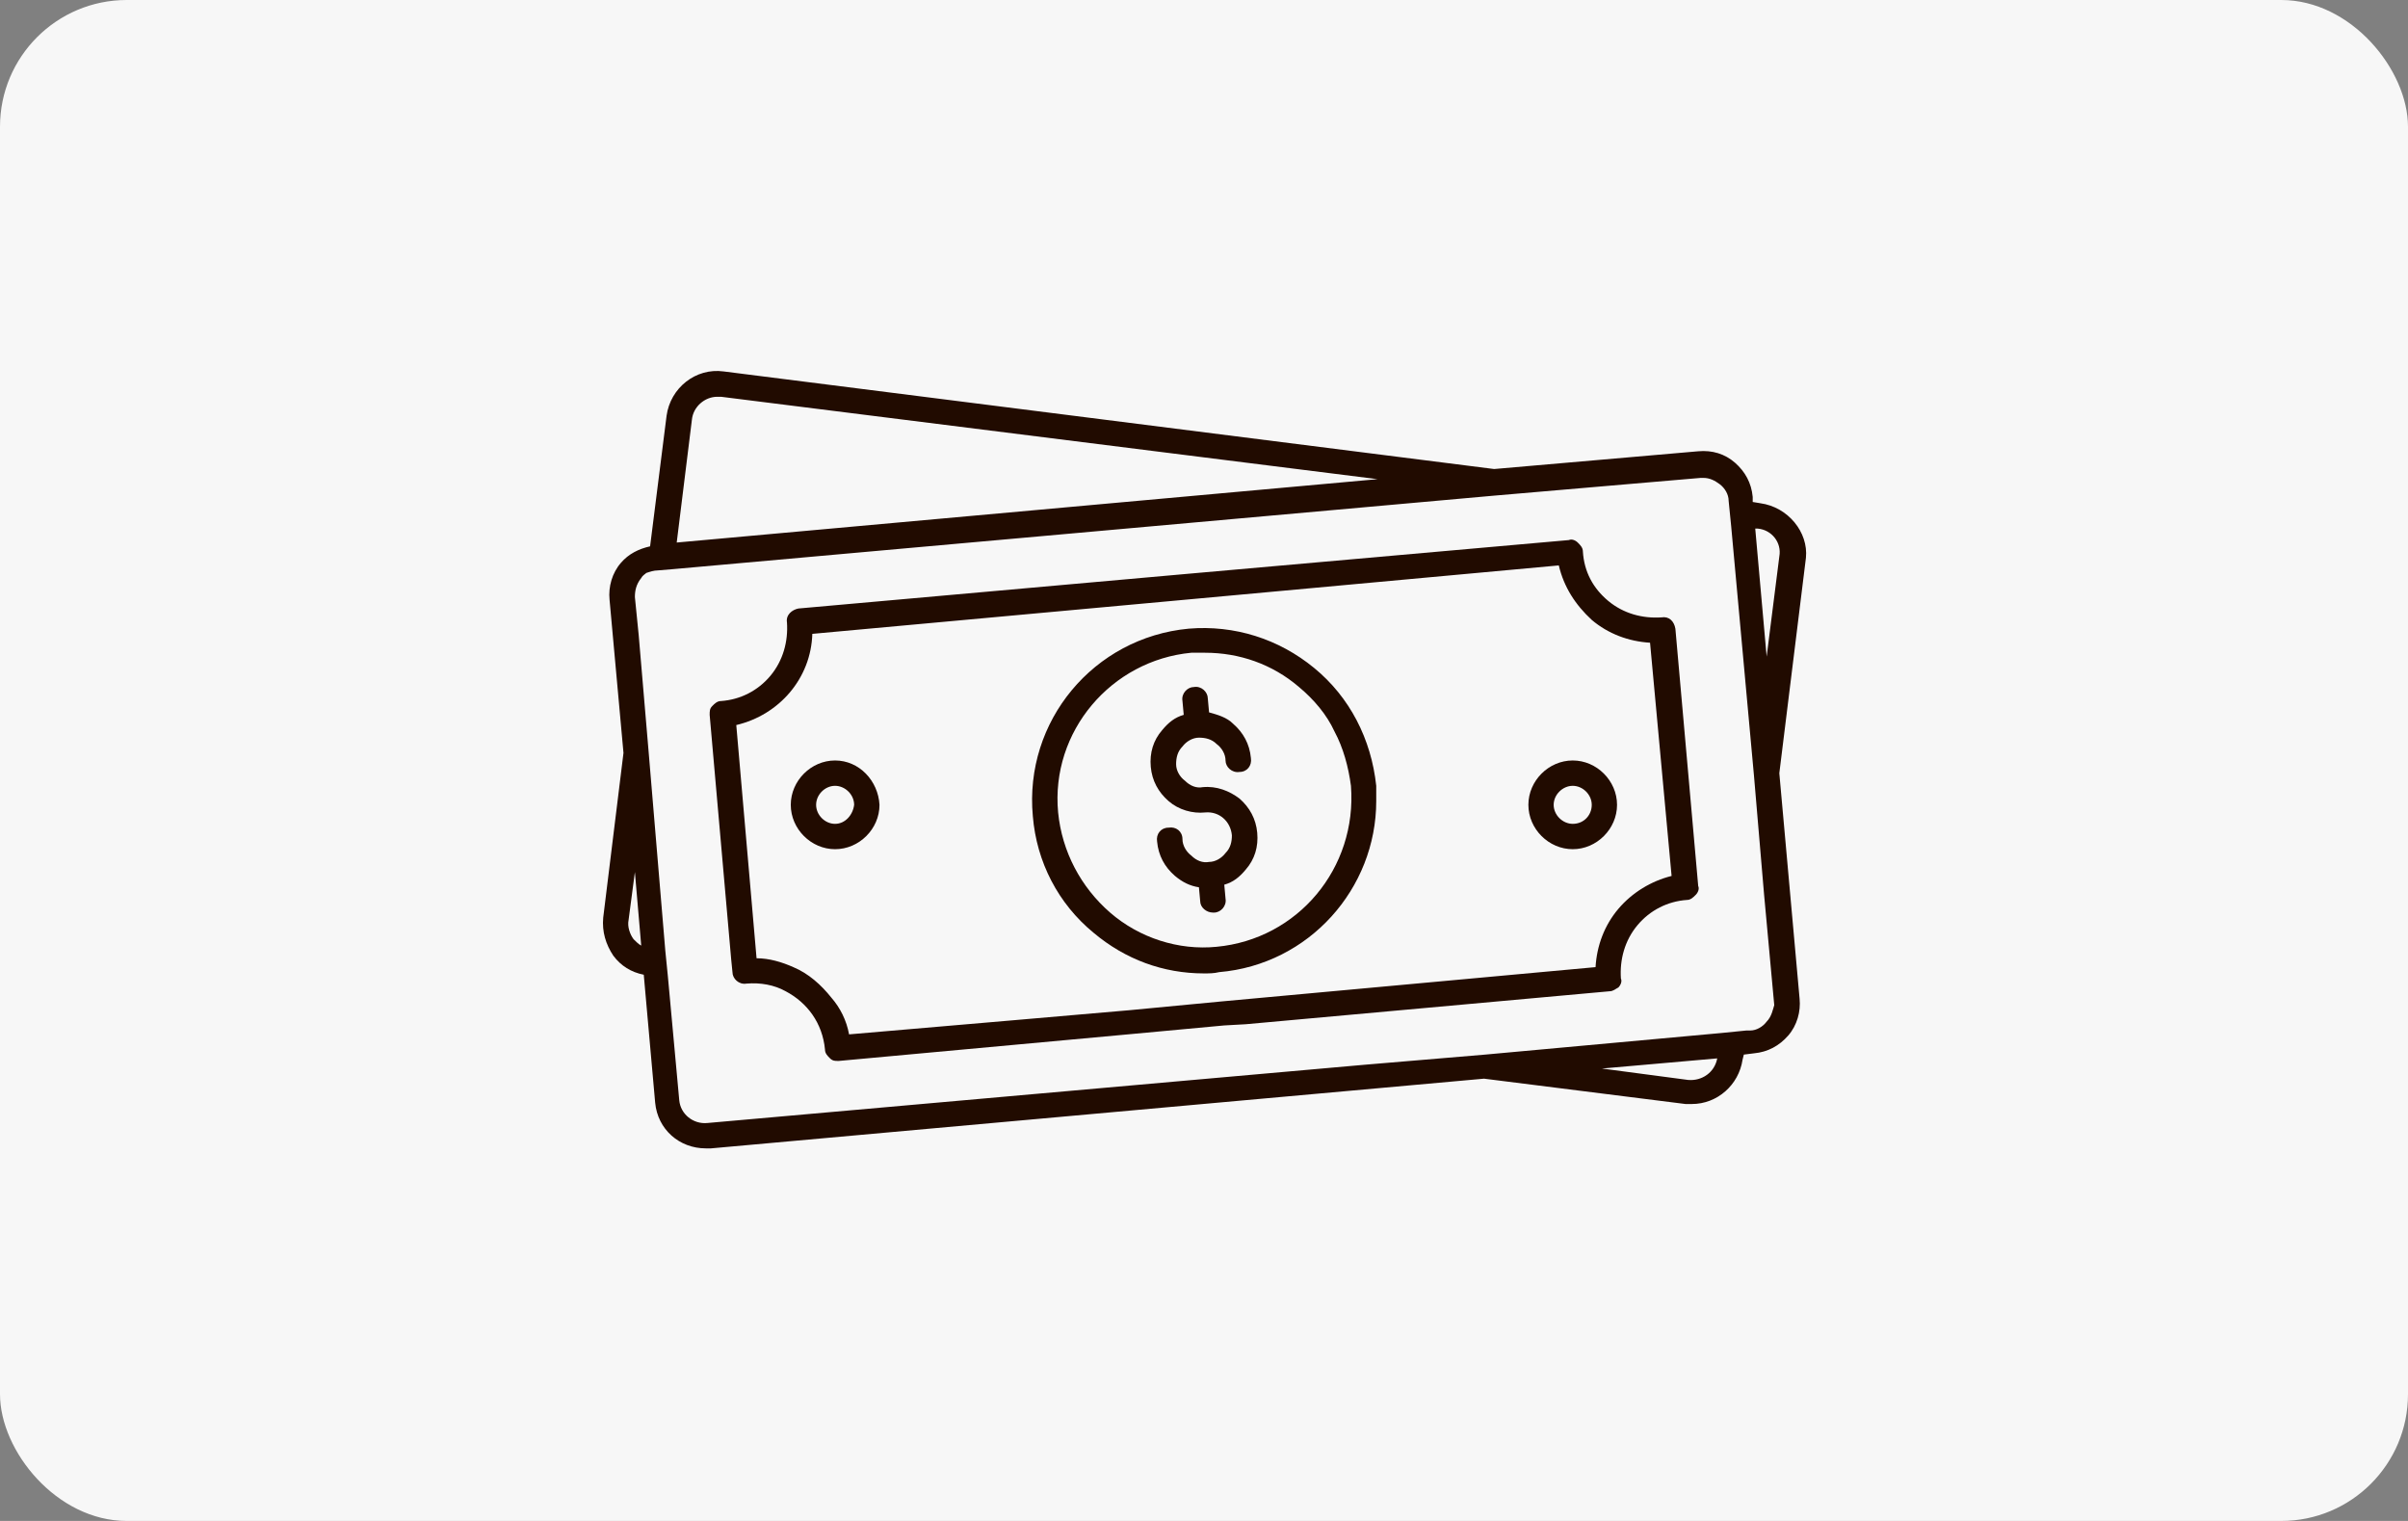
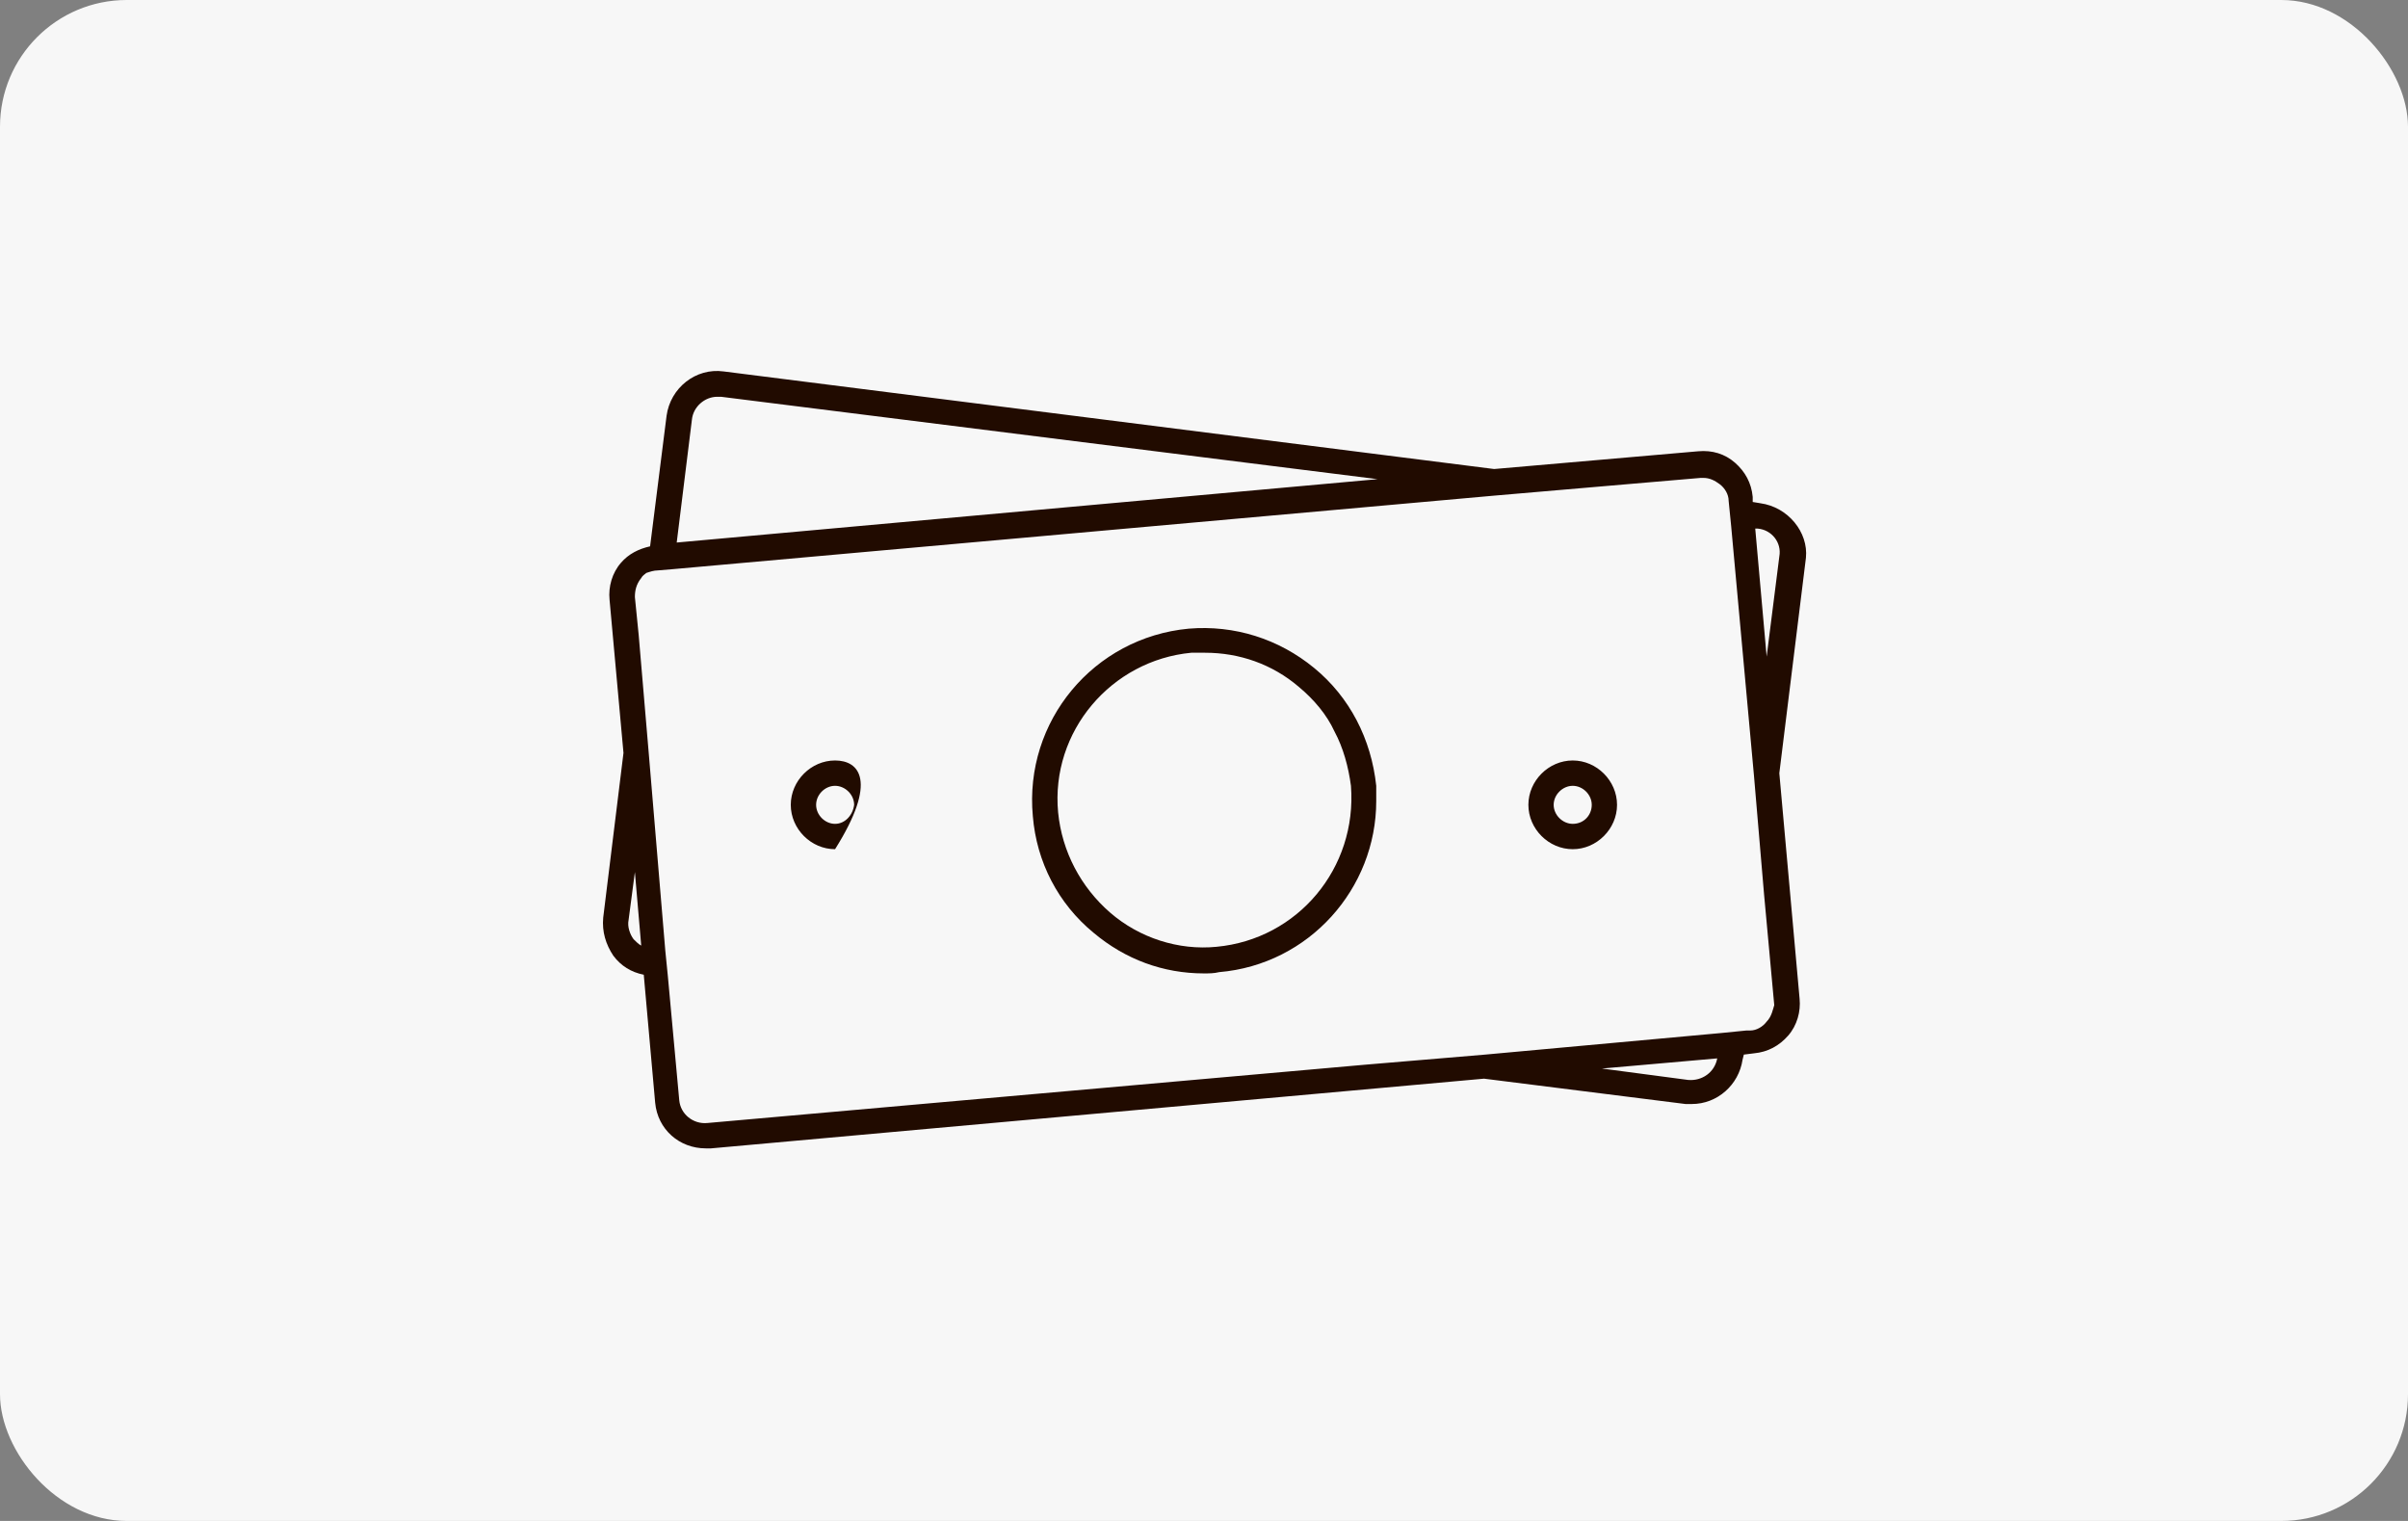
<svg xmlns="http://www.w3.org/2000/svg" fill="none" height="24" viewBox="0 0 38 24" width="38">
  <rect x="0" y="0" width="38" height="24" fill="#808080" stroke="none" />
  <rect fill="#F7F7F7" height="24" rx="2" width="38" />
  <path d="M27.779 7.941L27.659 7.921V7.841C27.639 7.621 27.539 7.441 27.379 7.301C27.219 7.161 27.019 7.101 26.799 7.121L23.579 7.401L11.419 5.861C10.979 5.801 10.579 6.121 10.519 6.561L10.259 8.621C10.079 8.661 9.919 8.741 9.799 8.881C9.659 9.041 9.599 9.261 9.619 9.461L9.839 11.881L9.519 14.481C9.499 14.701 9.559 14.901 9.679 15.081C9.799 15.241 9.959 15.341 10.159 15.381L10.339 17.401C10.379 17.821 10.719 18.121 11.139 18.121H11.219L23.419 17.021L26.599 17.421H26.699C27.099 17.421 27.439 17.121 27.499 16.721L27.519 16.641L27.679 16.621C27.899 16.601 28.079 16.501 28.219 16.341C28.359 16.181 28.419 15.961 28.399 15.761L28.079 12.201L28.499 8.801C28.539 8.401 28.219 8.001 27.779 7.941ZM10.919 6.621C10.939 6.421 11.119 6.261 11.319 6.261H11.379L21.739 7.561L10.679 8.561L10.919 6.621ZM9.999 14.821C9.939 14.741 9.899 14.621 9.919 14.521L10.019 13.761L10.119 14.921C10.079 14.901 10.039 14.861 9.999 14.821ZM26.639 17.041L25.279 16.861L27.099 16.701C27.059 16.921 26.859 17.061 26.639 17.041ZM27.879 16.121C27.819 16.201 27.719 16.261 27.619 16.261H27.559L27.159 16.301L23.439 16.641L21.539 16.801L11.159 17.721C10.939 17.741 10.739 17.581 10.719 17.361L10.539 15.401L10.499 15.001L10.239 11.901L10.079 10.021L10.019 9.421C10.019 9.321 10.039 9.221 10.119 9.121C10.139 9.081 10.179 9.061 10.199 9.041C10.259 9.021 10.319 9.001 10.379 9.001L10.619 8.981L23.579 7.821L25.439 7.661L26.839 7.541H26.879C26.979 7.541 27.059 7.581 27.139 7.641C27.219 7.701 27.279 7.801 27.279 7.901L27.319 8.301L27.679 12.241L27.839 14.121L27.999 15.861C27.979 15.921 27.959 16.041 27.879 16.121ZM28.079 8.781L27.879 10.361L27.699 8.341H27.739C27.959 8.361 28.119 8.561 28.079 8.781Z" fill="#210B00" />
-   <path d="M26.219 9.742C25.919 9.762 25.619 9.682 25.379 9.482C25.139 9.282 24.999 9.022 24.979 8.702C24.979 8.642 24.939 8.602 24.899 8.562C24.859 8.522 24.799 8.502 24.759 8.522L18.659 9.062L12.599 9.602C12.499 9.622 12.399 9.702 12.419 9.822C12.439 10.121 12.359 10.421 12.159 10.662C11.959 10.902 11.679 11.041 11.379 11.062C11.319 11.062 11.279 11.101 11.239 11.142C11.199 11.181 11.199 11.222 11.199 11.281L11.539 15.142L11.559 15.341C11.559 15.441 11.659 15.541 11.779 15.521C11.999 15.502 12.219 15.541 12.399 15.642C12.739 15.822 12.979 16.142 13.019 16.561C13.019 16.622 13.059 16.662 13.099 16.701C13.139 16.741 13.179 16.741 13.219 16.741H13.239L17.799 16.322L19.319 16.181L19.659 16.162L25.399 15.642C25.459 15.642 25.499 15.601 25.539 15.582C25.579 15.541 25.599 15.482 25.579 15.441C25.559 15.142 25.639 14.841 25.839 14.601C26.039 14.361 26.319 14.222 26.619 14.201C26.679 14.201 26.719 14.162 26.759 14.121C26.799 14.082 26.819 14.021 26.799 13.982L26.439 9.922C26.419 9.802 26.339 9.722 26.219 9.742ZM25.539 14.341C25.319 14.601 25.199 14.921 25.179 15.261L19.279 15.802L17.819 15.941L15.959 16.102L13.399 16.322C13.359 16.102 13.259 15.902 13.119 15.742C12.959 15.541 12.759 15.361 12.519 15.261C12.339 15.181 12.139 15.121 11.939 15.121L11.619 11.441C12.299 11.281 12.799 10.701 12.819 10.002L18.719 9.462L24.599 8.922C24.679 9.262 24.859 9.542 25.119 9.782C25.379 10.002 25.699 10.121 26.039 10.142L26.379 13.822C26.059 13.902 25.759 14.082 25.539 14.341Z" fill="#210B00" />
-   <path d="M18.98 12.421C18.88 12.441 18.78 12.4 18.7 12.32C18.62 12.261 18.56 12.161 18.56 12.06C18.56 11.96 18.58 11.861 18.66 11.78C18.72 11.7 18.82 11.64 18.92 11.64C19.02 11.64 19.12 11.661 19.2 11.741C19.28 11.8 19.34 11.9 19.34 12.001C19.34 12.101 19.44 12.2 19.56 12.181C19.68 12.181 19.76 12.081 19.74 11.96C19.72 11.741 19.62 11.56 19.46 11.421C19.36 11.32 19.22 11.28 19.08 11.241L19.06 11.021C19.06 10.921 18.96 10.82 18.84 10.841C18.74 10.841 18.64 10.941 18.66 11.06L18.68 11.28C18.54 11.32 18.44 11.4 18.34 11.521C18.2 11.681 18.14 11.88 18.16 12.101C18.18 12.32 18.28 12.501 18.44 12.64C18.6 12.78 18.82 12.841 19.02 12.82C19.24 12.8 19.42 12.96 19.44 13.181C19.44 13.28 19.42 13.38 19.34 13.46C19.28 13.54 19.18 13.601 19.08 13.601C18.98 13.62 18.88 13.581 18.8 13.501C18.72 13.441 18.66 13.341 18.66 13.241C18.66 13.12 18.56 13.04 18.44 13.06C18.32 13.06 18.24 13.161 18.26 13.28C18.28 13.501 18.38 13.681 18.54 13.82C18.66 13.921 18.78 13.98 18.92 14.001L18.94 14.22C18.94 14.32 19.04 14.4 19.14 14.4H19.16C19.26 14.4 19.36 14.3 19.34 14.181L19.32 13.96C19.46 13.921 19.56 13.841 19.66 13.72C19.8 13.56 19.86 13.361 19.84 13.14C19.82 12.921 19.72 12.741 19.56 12.601C19.4 12.48 19.2 12.4 18.98 12.421Z" fill="#210B00" />
-   <path d="M20.738 10.54C20.178 10.08 19.479 9.86 18.759 9.92C17.259 10.06 16.159 11.38 16.299 12.88C16.358 13.6 16.698 14.26 17.259 14.72C17.759 15.14 18.358 15.36 18.998 15.36C19.078 15.36 19.159 15.36 19.238 15.34C20.659 15.22 21.718 14.02 21.718 12.64V12.4C21.639 11.66 21.299 11 20.738 10.54ZM19.198 14.94C18.599 15 17.979 14.8 17.518 14.4C17.058 14 16.759 13.44 16.698 12.82C16.578 11.54 17.538 10.42 18.799 10.3H19.018C19.558 10.3 20.078 10.48 20.498 10.84C20.738 11.04 20.939 11.28 21.058 11.54C21.198 11.8 21.279 12.1 21.319 12.4C21.419 13.7 20.479 14.82 19.198 14.94ZM13.178 12C12.799 12 12.479 12.32 12.479 12.7C12.479 13.08 12.799 13.4 13.178 13.4C13.559 13.4 13.879 13.08 13.879 12.7C13.858 12.32 13.559 12 13.178 12ZM13.178 13C13.018 13 12.879 12.86 12.879 12.7C12.879 12.54 13.018 12.4 13.178 12.4C13.338 12.4 13.479 12.54 13.479 12.7C13.459 12.86 13.338 13 13.178 13ZM24.819 12C24.439 12 24.119 12.32 24.119 12.7C24.119 13.08 24.439 13.4 24.819 13.4C25.198 13.4 25.518 13.08 25.518 12.7C25.518 12.32 25.198 12 24.819 12ZM24.819 13C24.659 13 24.518 12.86 24.518 12.7C24.518 12.54 24.659 12.4 24.819 12.4C24.979 12.4 25.119 12.54 25.119 12.7C25.119 12.86 24.998 13 24.819 13Z" fill="#210B00" />
+   <path d="M20.738 10.54C20.178 10.08 19.479 9.86 18.759 9.92C17.259 10.06 16.159 11.38 16.299 12.88C16.358 13.6 16.698 14.26 17.259 14.72C17.759 15.14 18.358 15.36 18.998 15.36C19.078 15.36 19.159 15.36 19.238 15.34C20.659 15.22 21.718 14.02 21.718 12.64V12.4C21.639 11.66 21.299 11 20.738 10.54ZM19.198 14.94C18.599 15 17.979 14.8 17.518 14.4C17.058 14 16.759 13.44 16.698 12.82C16.578 11.54 17.538 10.42 18.799 10.3H19.018C19.558 10.3 20.078 10.48 20.498 10.84C20.738 11.04 20.939 11.28 21.058 11.54C21.198 11.8 21.279 12.1 21.319 12.4C21.419 13.7 20.479 14.82 19.198 14.94ZM13.178 12C12.799 12 12.479 12.32 12.479 12.7C12.479 13.08 12.799 13.4 13.178 13.4C13.858 12.32 13.559 12 13.178 12ZM13.178 13C13.018 13 12.879 12.86 12.879 12.7C12.879 12.54 13.018 12.4 13.178 12.4C13.338 12.4 13.479 12.54 13.479 12.7C13.459 12.86 13.338 13 13.178 13ZM24.819 12C24.439 12 24.119 12.32 24.119 12.7C24.119 13.08 24.439 13.4 24.819 13.4C25.198 13.4 25.518 13.08 25.518 12.7C25.518 12.32 25.198 12 24.819 12ZM24.819 13C24.659 13 24.518 12.86 24.518 12.7C24.518 12.54 24.659 12.4 24.819 12.4C24.979 12.4 25.119 12.54 25.119 12.7C25.119 12.86 24.998 13 24.819 13Z" fill="#210B00" />
</svg>